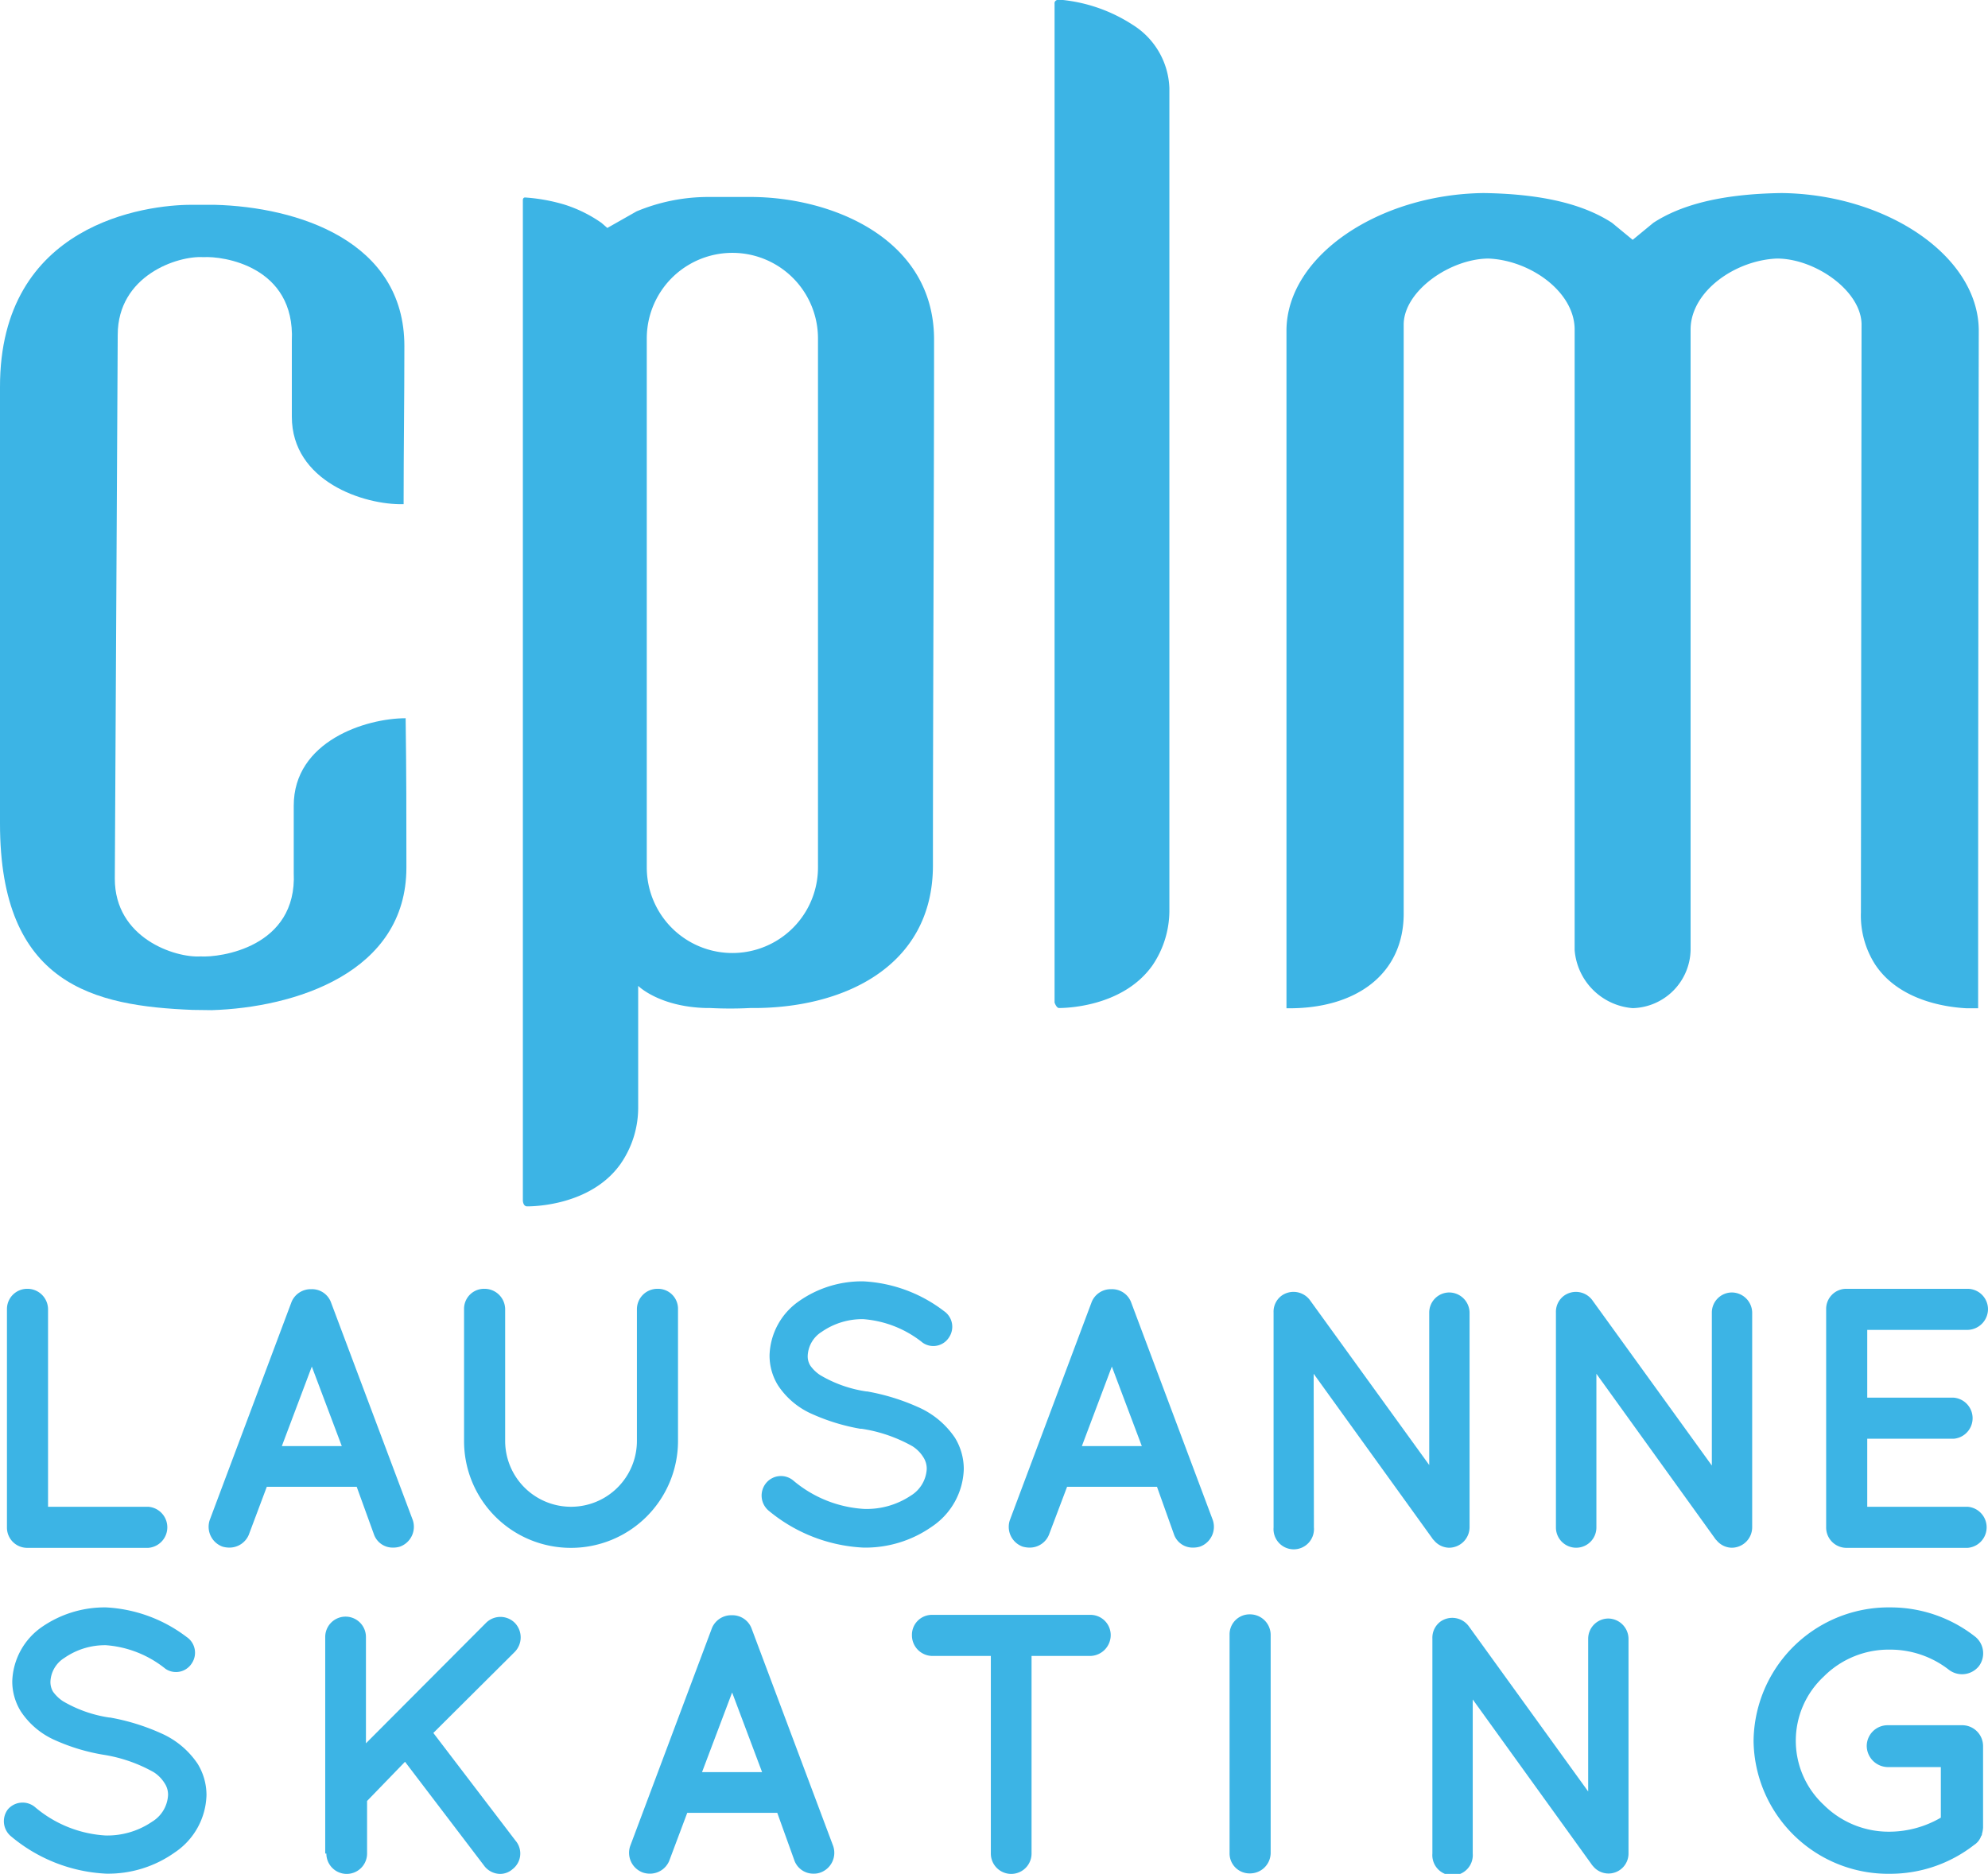
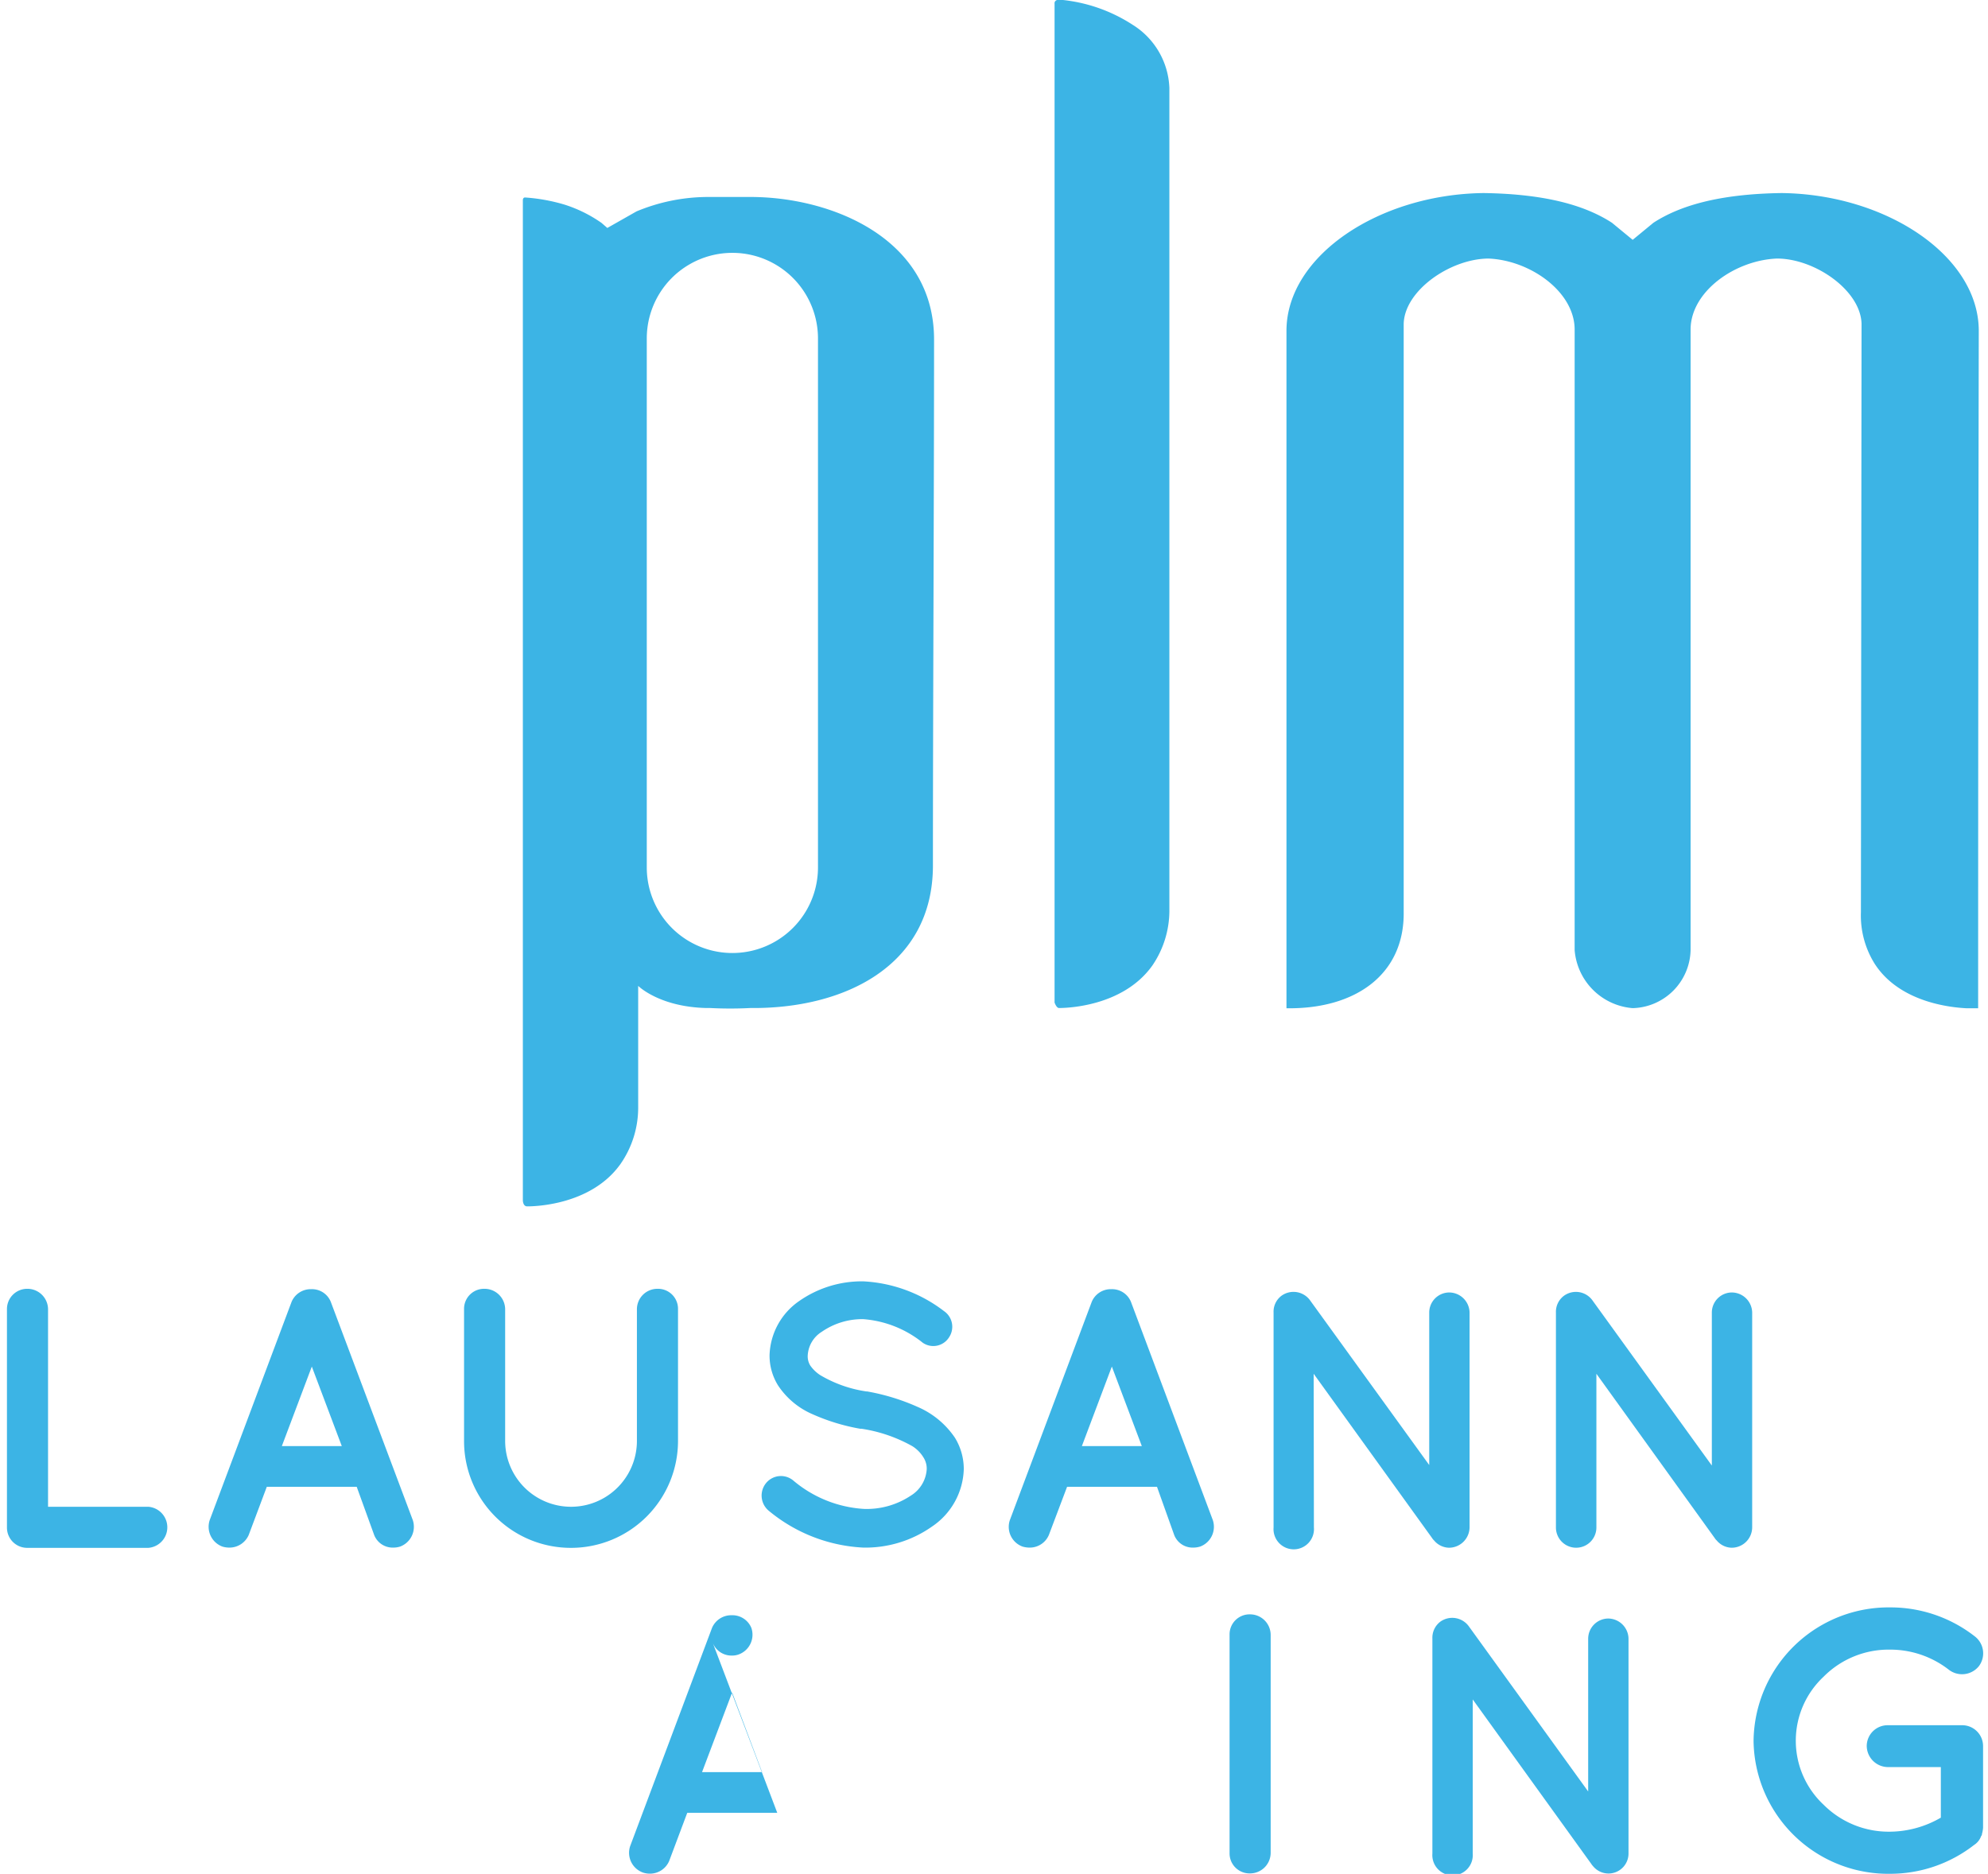
<svg xmlns="http://www.w3.org/2000/svg" id="Calque_1" data-name="Calque 1" viewBox="0 0 157.22 148.22">
  <defs>
    <style>.cls-1,.cls-2{fill:#3cb4e5;}.cls-1{fill-rule:evenodd;}</style>
  </defs>
  <title>CPLM-LS</title>
  <path class="cls-1" d="M146.37,68v79c.12.32.25.43.35.43.31,0,5,0,7.39-3.37a7.72,7.72,0,0,0,1.34-4.39v-65a6.15,6.15,0,0,0-2.89-5,12.57,12.57,0,0,0-5.84-2C146.31,67.7,146.37,68,146.37,68Z" transform="translate(-62.97 -67.7)" />
  <path class="cls-2" d="M63.52,188.52V171.25a1.6,1.6,0,0,1,1.61-1.61,1.63,1.63,0,0,1,1.64,1.61v15.63H74.7a1.63,1.63,0,0,1,0,3.25H65.13A1.6,1.6,0,0,1,63.52,188.52Z" transform="translate(-62.97 -67.7)" />
  <path class="cls-2" d="M91.18,185.3H84.07l-1.43,3.81a1.66,1.66,0,0,1-1.53,1,1.92,1.92,0,0,1-.55-.08,1.67,1.67,0,0,1-1-2.11l6.47-17.25a1.64,1.64,0,0,1,1.55-1,1.6,1.6,0,0,1,1.55,1l6.48,17.25a1.67,1.67,0,0,1-1,2.11,1.84,1.84,0,0,1-.56.08,1.57,1.57,0,0,1-1.49-1ZM90,182.08l-2.37-6.29-2.37,6.29Z" transform="translate(-62.97 -67.7)" />
  <path class="cls-2" d="M108.13,190.13a8.44,8.44,0,0,1-8.46-8.46V171.25a1.58,1.58,0,0,1,1.61-1.61,1.63,1.63,0,0,1,1.64,1.61v10.42a5.21,5.21,0,0,0,10.42,0V171.25a1.62,1.62,0,0,1,1.64-1.61,1.58,1.58,0,0,1,1.61,1.61v10.42A8.46,8.46,0,0,1,108.13,190.13Z" transform="translate(-62.97 -67.7)" />
  <path class="cls-2" d="M123.56,185a1.52,1.52,0,0,1,2.13-.21,9.54,9.54,0,0,0,5.6,2.26A6.28,6.28,0,0,0,135,186a2.64,2.64,0,0,0,1.26-2.1,1.65,1.65,0,0,0-.27-.94,2.71,2.71,0,0,0-.88-.88,11.8,11.8,0,0,0-4-1.37H131a16,16,0,0,1-3.77-1.15,6.22,6.22,0,0,1-2.73-2.28,4.47,4.47,0,0,1-.67-2.4,5.4,5.4,0,0,1,2.34-4.27,8.64,8.64,0,0,1,5.07-1.56,11.43,11.43,0,0,1,6.38,2.35,1.5,1.5,0,0,1,.41,2.07,1.47,1.47,0,0,1-2.08.44,8.53,8.53,0,0,0-4.71-1.87,5.63,5.63,0,0,0-3.28,1,2.35,2.35,0,0,0-1.11,1.85,1.39,1.39,0,0,0,.2.82,2.89,2.89,0,0,0,.79.76,10,10,0,0,0,3.66,1.29h.06a17,17,0,0,1,4,1.23,6.8,6.8,0,0,1,2.93,2.43,4.73,4.73,0,0,1,.7,2.49,5.67,5.67,0,0,1-2.52,4.54,9.15,9.15,0,0,1-5.41,1.66,12.67,12.67,0,0,1-7.5-2.92A1.56,1.56,0,0,1,123.56,185Z" transform="translate(-62.97 -67.7)" />
  <path class="cls-2" d="M154.47,185.3h-7.11l-1.44,3.81a1.64,1.64,0,0,1-1.52,1,2,2,0,0,1-.56-.08,1.66,1.66,0,0,1-1-2.11l6.47-17.25a1.63,1.63,0,0,1,1.55-1,1.61,1.61,0,0,1,1.55,1l6.47,17.25a1.67,1.67,0,0,1-1,2.11,1.89,1.89,0,0,1-.56.08,1.56,1.56,0,0,1-1.49-1Zm-1.2-3.22-2.37-6.29-2.37,6.29Z" transform="translate(-62.97 -67.7)" />
  <path class="cls-2" d="M166.88,188.52a1.6,1.6,0,1,1-3.19,0v-17a1.57,1.57,0,0,1,.64-1.34,1.62,1.62,0,0,1,2.23.35L176,183.58V171.51a1.59,1.59,0,0,1,1.58-1.58,1.62,1.62,0,0,1,1.61,1.58v17a1.63,1.63,0,0,1-1.61,1.61,1.58,1.58,0,0,1-1.2-.58.8.8,0,0,1-.15-.18l-9.37-13Z" transform="translate(-62.97 -67.7)" />
  <path class="cls-2" d="M189.22,188.52a1.6,1.6,0,1,1-3.2,0v-17a1.58,1.58,0,0,1,.65-1.34,1.61,1.61,0,0,1,2.22.35l9.46,13.09V171.51a1.59,1.59,0,0,1,1.58-1.58,1.62,1.62,0,0,1,1.61,1.58v17a1.62,1.62,0,0,1-1.61,1.61,1.58,1.58,0,0,1-1.2-.58.8.8,0,0,1-.15-.18l-9.36-13Z" transform="translate(-62.97 -67.7)" />
-   <path class="cls-2" d="M207.39,188.52V171.25a1.59,1.59,0,0,1,1.61-1.61h9.58a1.62,1.62,0,0,1,1.61,1.61,1.65,1.65,0,0,1-1.61,1.64h-7.94v5.36h6.83a1.63,1.63,0,0,1,0,3.25h-6.83v5.38h7.94a1.63,1.63,0,0,1,0,3.25h-9.49c-.06,0-.06,0-.06,0l0,0A1.61,1.61,0,0,1,207.39,188.52Z" transform="translate(-62.97 -67.7)" />
-   <path class="cls-2" d="M63.58,210.83a1.53,1.53,0,0,1,2.14-.21,9.48,9.48,0,0,0,5.59,2.26A6.28,6.28,0,0,0,75,211.79a2.62,2.62,0,0,0,1.26-2.1,1.62,1.62,0,0,0-.27-.94,2.76,2.76,0,0,0-.87-.88,11.85,11.85,0,0,0-4-1.38h0a15.49,15.49,0,0,1-3.78-1.14,6.26,6.26,0,0,1-2.72-2.28,4.48,4.48,0,0,1-.68-2.4,5.44,5.44,0,0,1,2.34-4.28,8.73,8.73,0,0,1,5.07-1.55,11.5,11.5,0,0,1,6.38,2.34,1.5,1.5,0,0,1,.41,2.08,1.48,1.48,0,0,1-2.08.44,8.5,8.5,0,0,0-4.71-1.87,5.63,5.63,0,0,0-3.28,1,2.33,2.33,0,0,0-1.11,1.85,1.49,1.49,0,0,0,.2.82,3,3,0,0,0,.79.76,10.16,10.16,0,0,0,3.66,1.29h.06a17,17,0,0,1,4,1.23,6.74,6.74,0,0,1,2.93,2.43,4.73,4.73,0,0,1,.7,2.49,5.64,5.64,0,0,1-2.52,4.53,9.08,9.08,0,0,1-5.41,1.67,12.63,12.63,0,0,1-7.5-2.93A1.55,1.55,0,0,1,63.58,210.83Z" transform="translate(-62.97 -67.7)" />
-   <path class="cls-2" d="M88.69,214.31V197.18a1.61,1.61,0,1,1,3.22,0v8.41l9.49-9.52a1.61,1.61,0,0,1,2.29,0,1.65,1.65,0,0,1,0,2.28l-6.45,6.42,6.5,8.52a1.56,1.56,0,0,1-.23,2.25,1.49,1.49,0,0,1-1,.38,1.61,1.61,0,0,1-1.2-.58L95,207.05l-3,3.1v4.16a1.61,1.61,0,1,1-3.22,0Z" transform="translate(-62.97 -67.7)" />
-   <path class="cls-2" d="M124.44,211.09h-7.12l-1.43,3.81a1.65,1.65,0,0,1-1.52,1,1.69,1.69,0,0,1-.56-.09,1.66,1.66,0,0,1-1-2.1l6.47-17.25a1.65,1.65,0,0,1,1.56-1,1.62,1.62,0,0,1,1.55,1l6.47,17.25a1.66,1.66,0,0,1-1,2.1,1.51,1.51,0,0,1-.55.09,1.59,1.59,0,0,1-1.5-1Zm-1.2-3.22-2.37-6.3-2.38,6.3Z" transform="translate(-62.97 -67.7)" />
-   <path class="cls-2" d="M149.2,198.68h-4.65v15.63a1.61,1.61,0,0,1-3.22,0V198.68H136.7a1.63,1.63,0,0,1-1.61-1.64,1.58,1.58,0,0,1,1.61-1.61h12.5a1.6,1.6,0,0,1,1.61,1.61A1.65,1.65,0,0,1,149.2,198.68Z" transform="translate(-62.97 -67.7)" />
+   <path class="cls-2" d="M124.44,211.09h-7.12l-1.43,3.81a1.65,1.65,0,0,1-1.52,1,1.69,1.69,0,0,1-.56-.09,1.66,1.66,0,0,1-1-2.1l6.47-17.25a1.65,1.65,0,0,1,1.56-1,1.62,1.62,0,0,1,1.55,1a1.66,1.66,0,0,1-1,2.1,1.51,1.51,0,0,1-.55.09,1.59,1.59,0,0,1-1.5-1Zm-1.2-3.22-2.37-6.3-2.38,6.3Z" transform="translate(-62.97 -67.7)" />
  <path class="cls-2" d="M160.21,197a1.58,1.58,0,0,1,1.61-1.61,1.63,1.63,0,0,1,1.64,1.61v17.27a1.63,1.63,0,0,1-1.64,1.61,1.58,1.58,0,0,1-1.61-1.61Z" transform="translate(-62.97 -67.7)" />
  <path class="cls-2" d="M179.44,214.31a1.6,1.6,0,1,1-3.19,0v-17a1.59,1.59,0,0,1,.64-1.35,1.62,1.62,0,0,1,2.23.36l9.45,13.08V197.3a1.6,1.6,0,0,1,1.58-1.58,1.62,1.62,0,0,1,1.61,1.58v17a1.58,1.58,0,0,1-2.81,1,1.1,1.1,0,0,1-.14-.18l-9.37-13Z" transform="translate(-62.97 -67.7)" />
  <path class="cls-2" d="M201.65,205.41a10.68,10.68,0,0,1,10.81-10.57,10.82,10.82,0,0,1,6.67,2.28,1.69,1.69,0,0,1,.33,2.38,1.71,1.71,0,0,1-2.38.26,7.54,7.54,0,0,0-4.62-1.58,7.25,7.25,0,0,0-5.27,2.14,6.93,6.93,0,0,0,0,10.13,7.28,7.28,0,0,0,5.27,2.13,8.11,8.11,0,0,0,4-1.11v-4h-4.19a1.69,1.69,0,0,1-1.67-1.67,1.65,1.65,0,0,1,1.67-1.64h5.83a1.65,1.65,0,0,1,1.7,1.64v6.47a2.47,2.47,0,0,1-.09.5c0,.06,0,.09-.06.15v0a1.38,1.38,0,0,1-.56.71,10.8,10.8,0,0,1-6.64,2.28A10.65,10.65,0,0,1,201.65,205.41Z" transform="translate(-62.97 -67.7)" />
  <path class="cls-1" d="M187.5,142.85a5,5,0,0,0,4.59,4.59,4.7,4.7,0,0,0,4.58-4.59V93.71c.05-3,3.55-5.43,6.83-5.56,3,0,6.61,2.51,6.69,5.15l-.05,46.56a7.19,7.19,0,0,0,1.1,4.09c2.08,3.2,6.41,3.45,7.24,3.5.39,0,.71,0,.93,0q0-26.83.05-53.65c-.06-5.89-7.33-10.73-15.58-10.83-5.09.07-8.15,1.05-10.15,2.35l-1.64,1.35-1.64-1.35c-2-1.3-5.07-2.28-10.16-2.35-8.25.1-15.52,4.94-15.58,10.83v53.65c5.48.08,9.33-2.69,9.27-7.61V93.3c.08-2.64,3.7-5.13,6.7-5.15,3.27.13,6.77,2.58,6.82,5.56v49.14Z" transform="translate(-62.97 -67.7)" />
-   <path class="cls-1" d="M79.71,147.6c6.53-.2,15.4-2.93,15.4-11.28,0-4.4,0-7.4-.06-11.81-3.14,0-8.86,1.81-8.85,6.93v5.29c.28,5.92-5.85,6.72-7.38,6.62-2,.12-6.78-1.44-6.77-6.16q.11-21.5.23-43c0-4.71,4.75-6.28,6.77-6.15,1.54-.1,7.27.7,7,6.62v6c0,5.11,5.7,7,8.84,6.92,0-4.4.06-8.11.06-12.51,0-8.34-8.49-11-15-11.17H78.08c-3.5,0-15.14,1.44-15.11,14.43,0,14,0,21.75,0,34.52s7.45,14.42,15.24,14.73Z" transform="translate(-62.97 -67.7)" />
  <path class="cls-1" d="M104.66,163.12c.34,0,5,0,7.38-3.35a7.79,7.79,0,0,0,1.4-4.5v-9.59s1.66,1.66,5.38,1.75h.3a31,31,0,0,0,3.2,0c7.29.08,14.43-3.24,14.43-11.28,0-11.62.09-30,.09-41.59,0-8-8.1-11.28-14.52-11.28H119a14.74,14.74,0,0,0-5.69,1.14L111,85.73l-.46-.4a10.75,10.75,0,0,0-2.94-1.45,14.23,14.23,0,0,0-3.11-.56c-.17,0-.17.2-.17.2v79.12S104.32,163.12,104.66,163.12Zm23-26.81a6.77,6.77,0,0,1-13.54,0V94.47a6.77,6.77,0,0,1,13.54,0Z" transform="translate(-62.97 -67.7)" />
</svg>